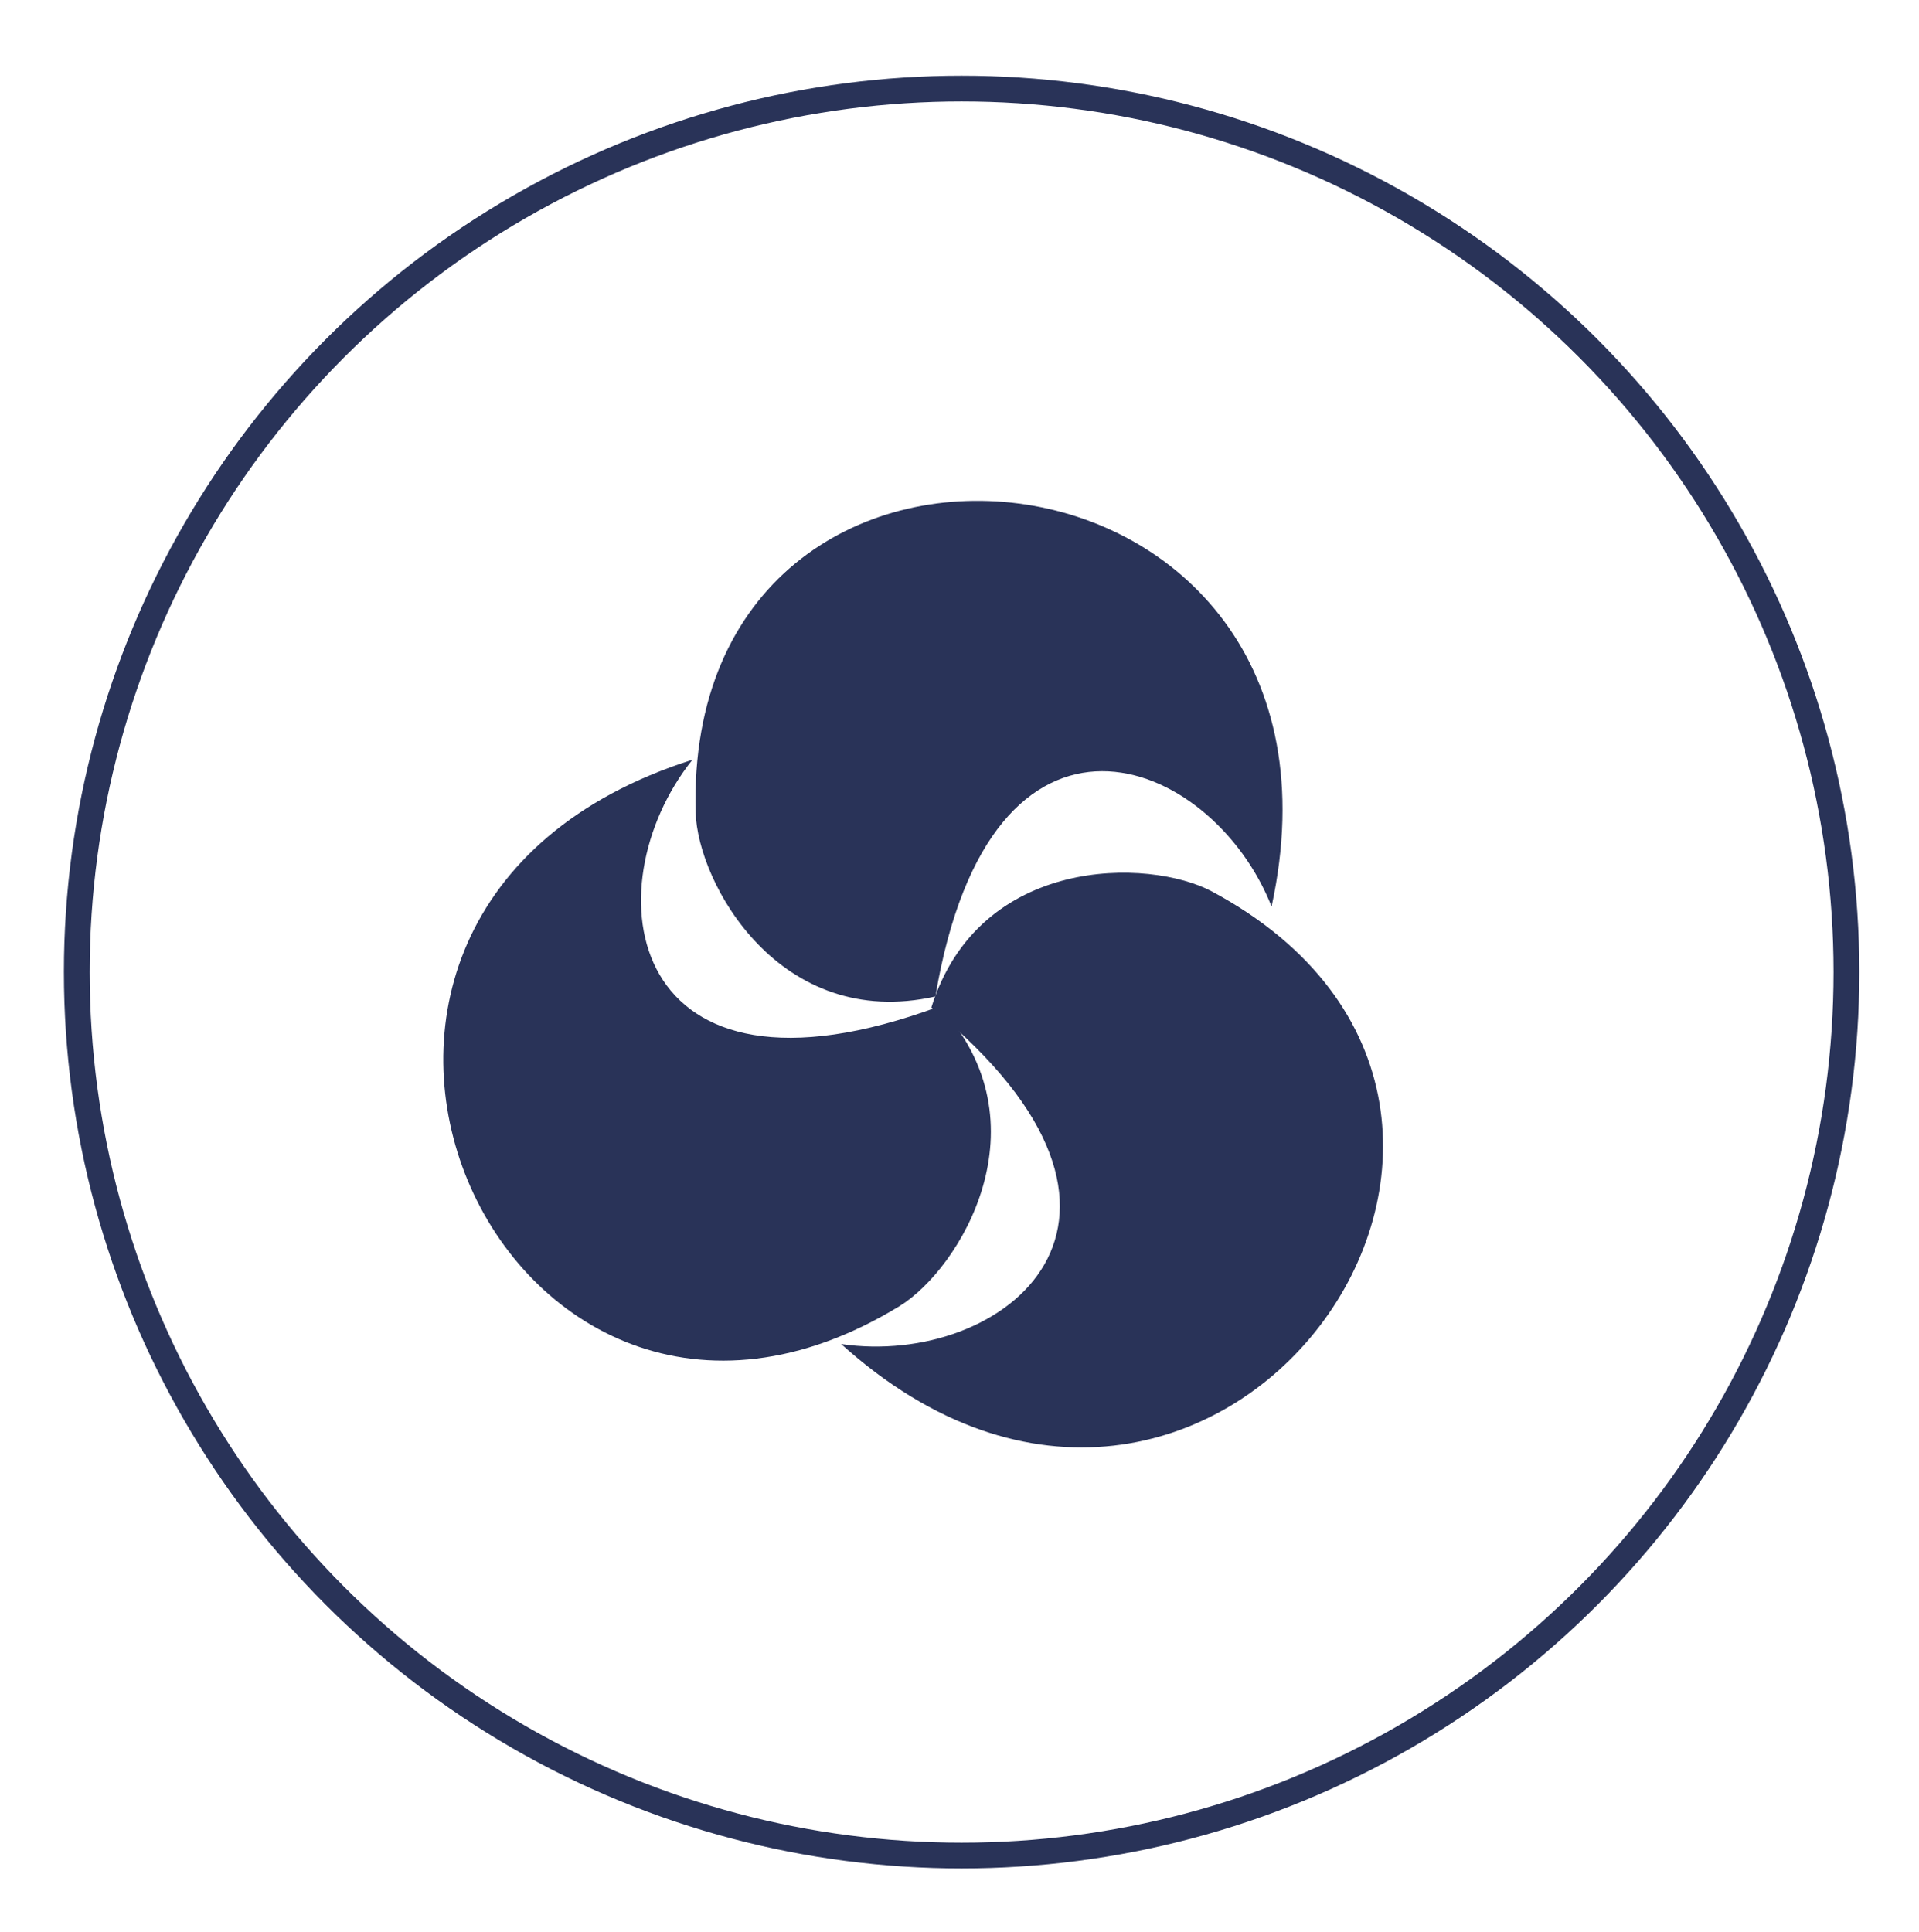
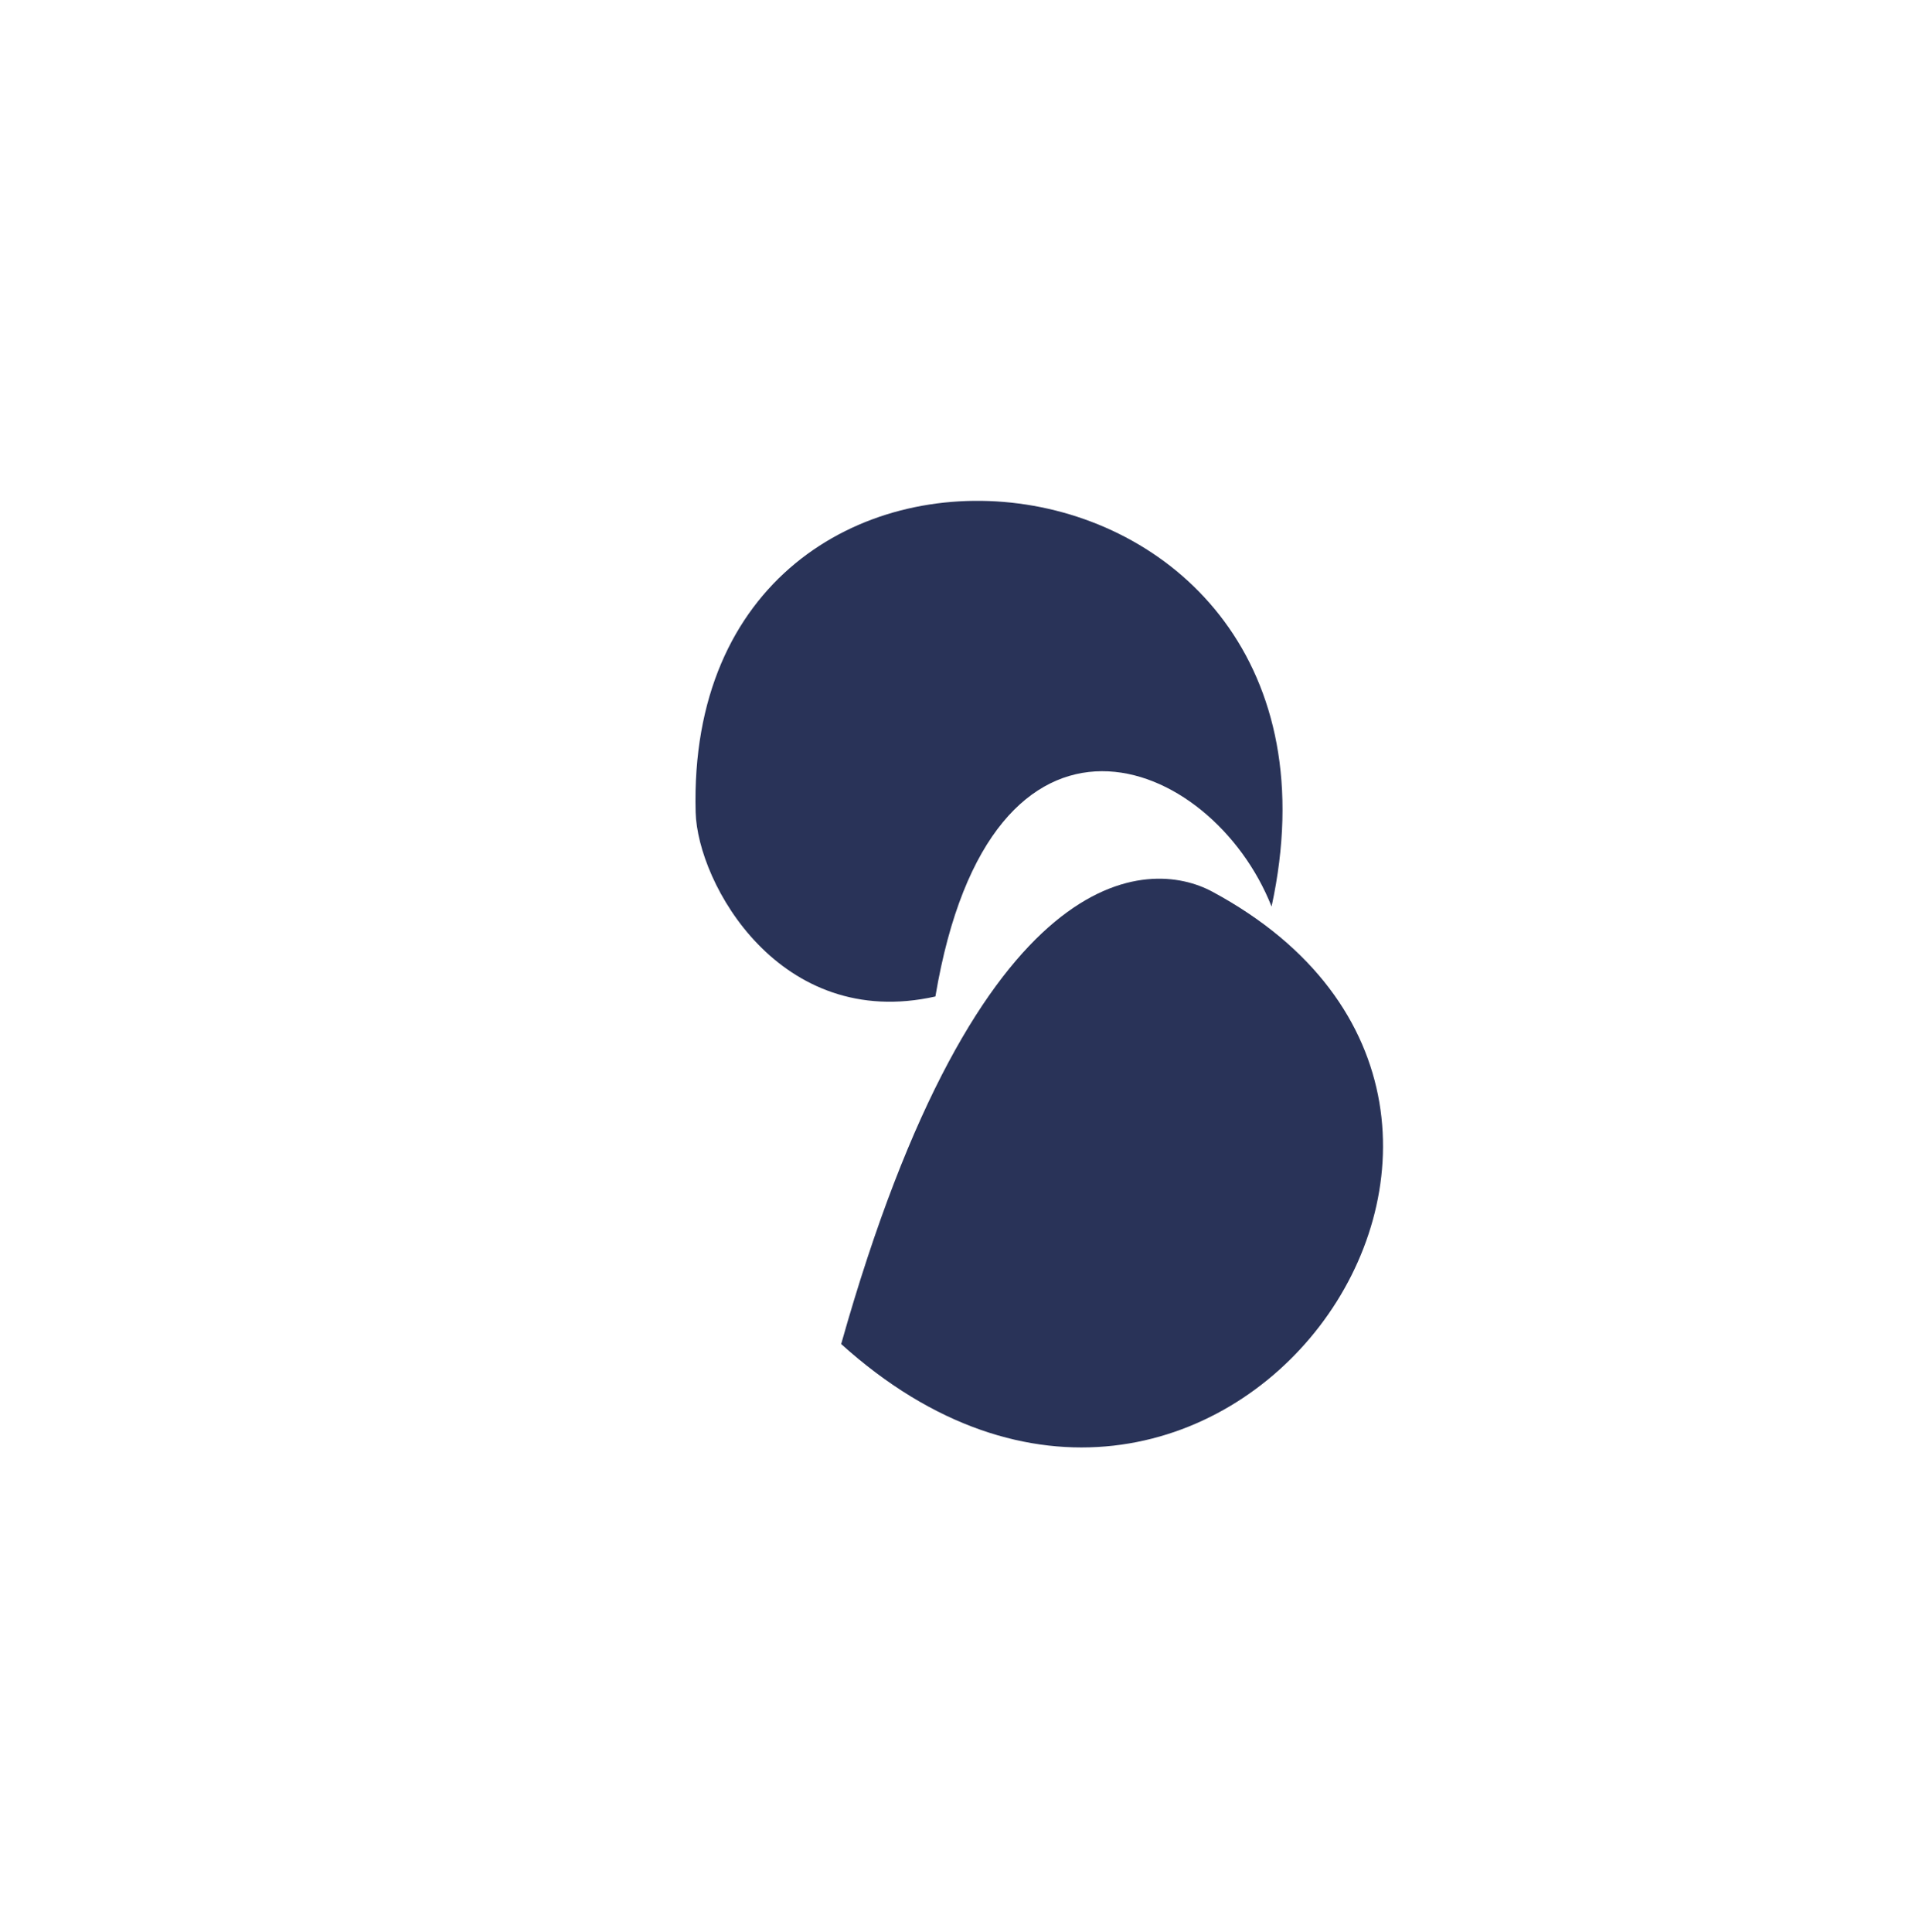
<svg xmlns="http://www.w3.org/2000/svg" width="100%" height="100%" viewBox="0 0 447 450" version="1.1" xml:space="preserve" style="fill-rule:evenodd;clip-rule:evenodd;stroke-linecap:round;stroke-linejoin:round;stroke-miterlimit:1.5;">
  <g transform="matrix(1,0,0,1,-561,-612)">
    <g id="Layer1">
        </g>
    <g id="Layer2">
        </g>
    <g id="Artboard1" transform="matrix(1.399,0,0,4.901,63.387,2018.67)">
-       <rect x="-45.317" y="-411.898" width="2239.5" height="772.991" style="fill:none;" />
      <g>
        <g transform="matrix(0.311,5.387e-16,-1.53761e-15,0.072,323.126,-319.006)">
          <path d="M785.475,1042.73C753.389,942.61 635.122,884.823 605.499,1102.1C522.17,1125.13 478.159,1027.42 477.139,980.48C470.505,675.155 842.038,721.556 785.475,1042.73Z" style="fill:rgb(41,51,88);" />
        </g>
        <g transform="matrix(-0.156,-0.077,0.22,-0.036,364.118,-152.888)">
-           <path d="M785.475,1042.73C753.389,942.61 635.122,884.823 605.499,1102.1C522.17,1125.13 478.159,1027.42 477.139,980.48C470.505,675.155 842.038,721.556 785.475,1042.73Z" style="fill:rgb(41,51,88);" />
-         </g>
+           </g>
        <g transform="matrix(-0.156,0.077,-0.22,-0.036,847.682,-246.079)">
-           <path d="M785.475,1042.73C753.389,942.61 635.122,884.823 605.499,1102.1C522.17,1125.13 478.159,1027.42 477.139,980.48C470.505,675.155 842.038,721.556 785.475,1042.73Z" style="fill:rgb(41,51,88);" />
+           <path d="M785.475,1042.73C522.17,1125.13 478.159,1027.42 477.139,980.48C470.505,675.155 842.038,721.556 785.475,1042.73Z" style="fill:rgb(41,51,88);" />
        </g>
      </g>
      <g transform="matrix(0.835,0,0,0.238,-384.02,-363.231)">
-         <circle cx="1077.63" cy="514.35" r="176.435" style="fill:none;stroke:rgb(41,51,88);stroke-width:5.14px;" />
-       </g>
+         </g>
    </g>
  </g>
</svg>